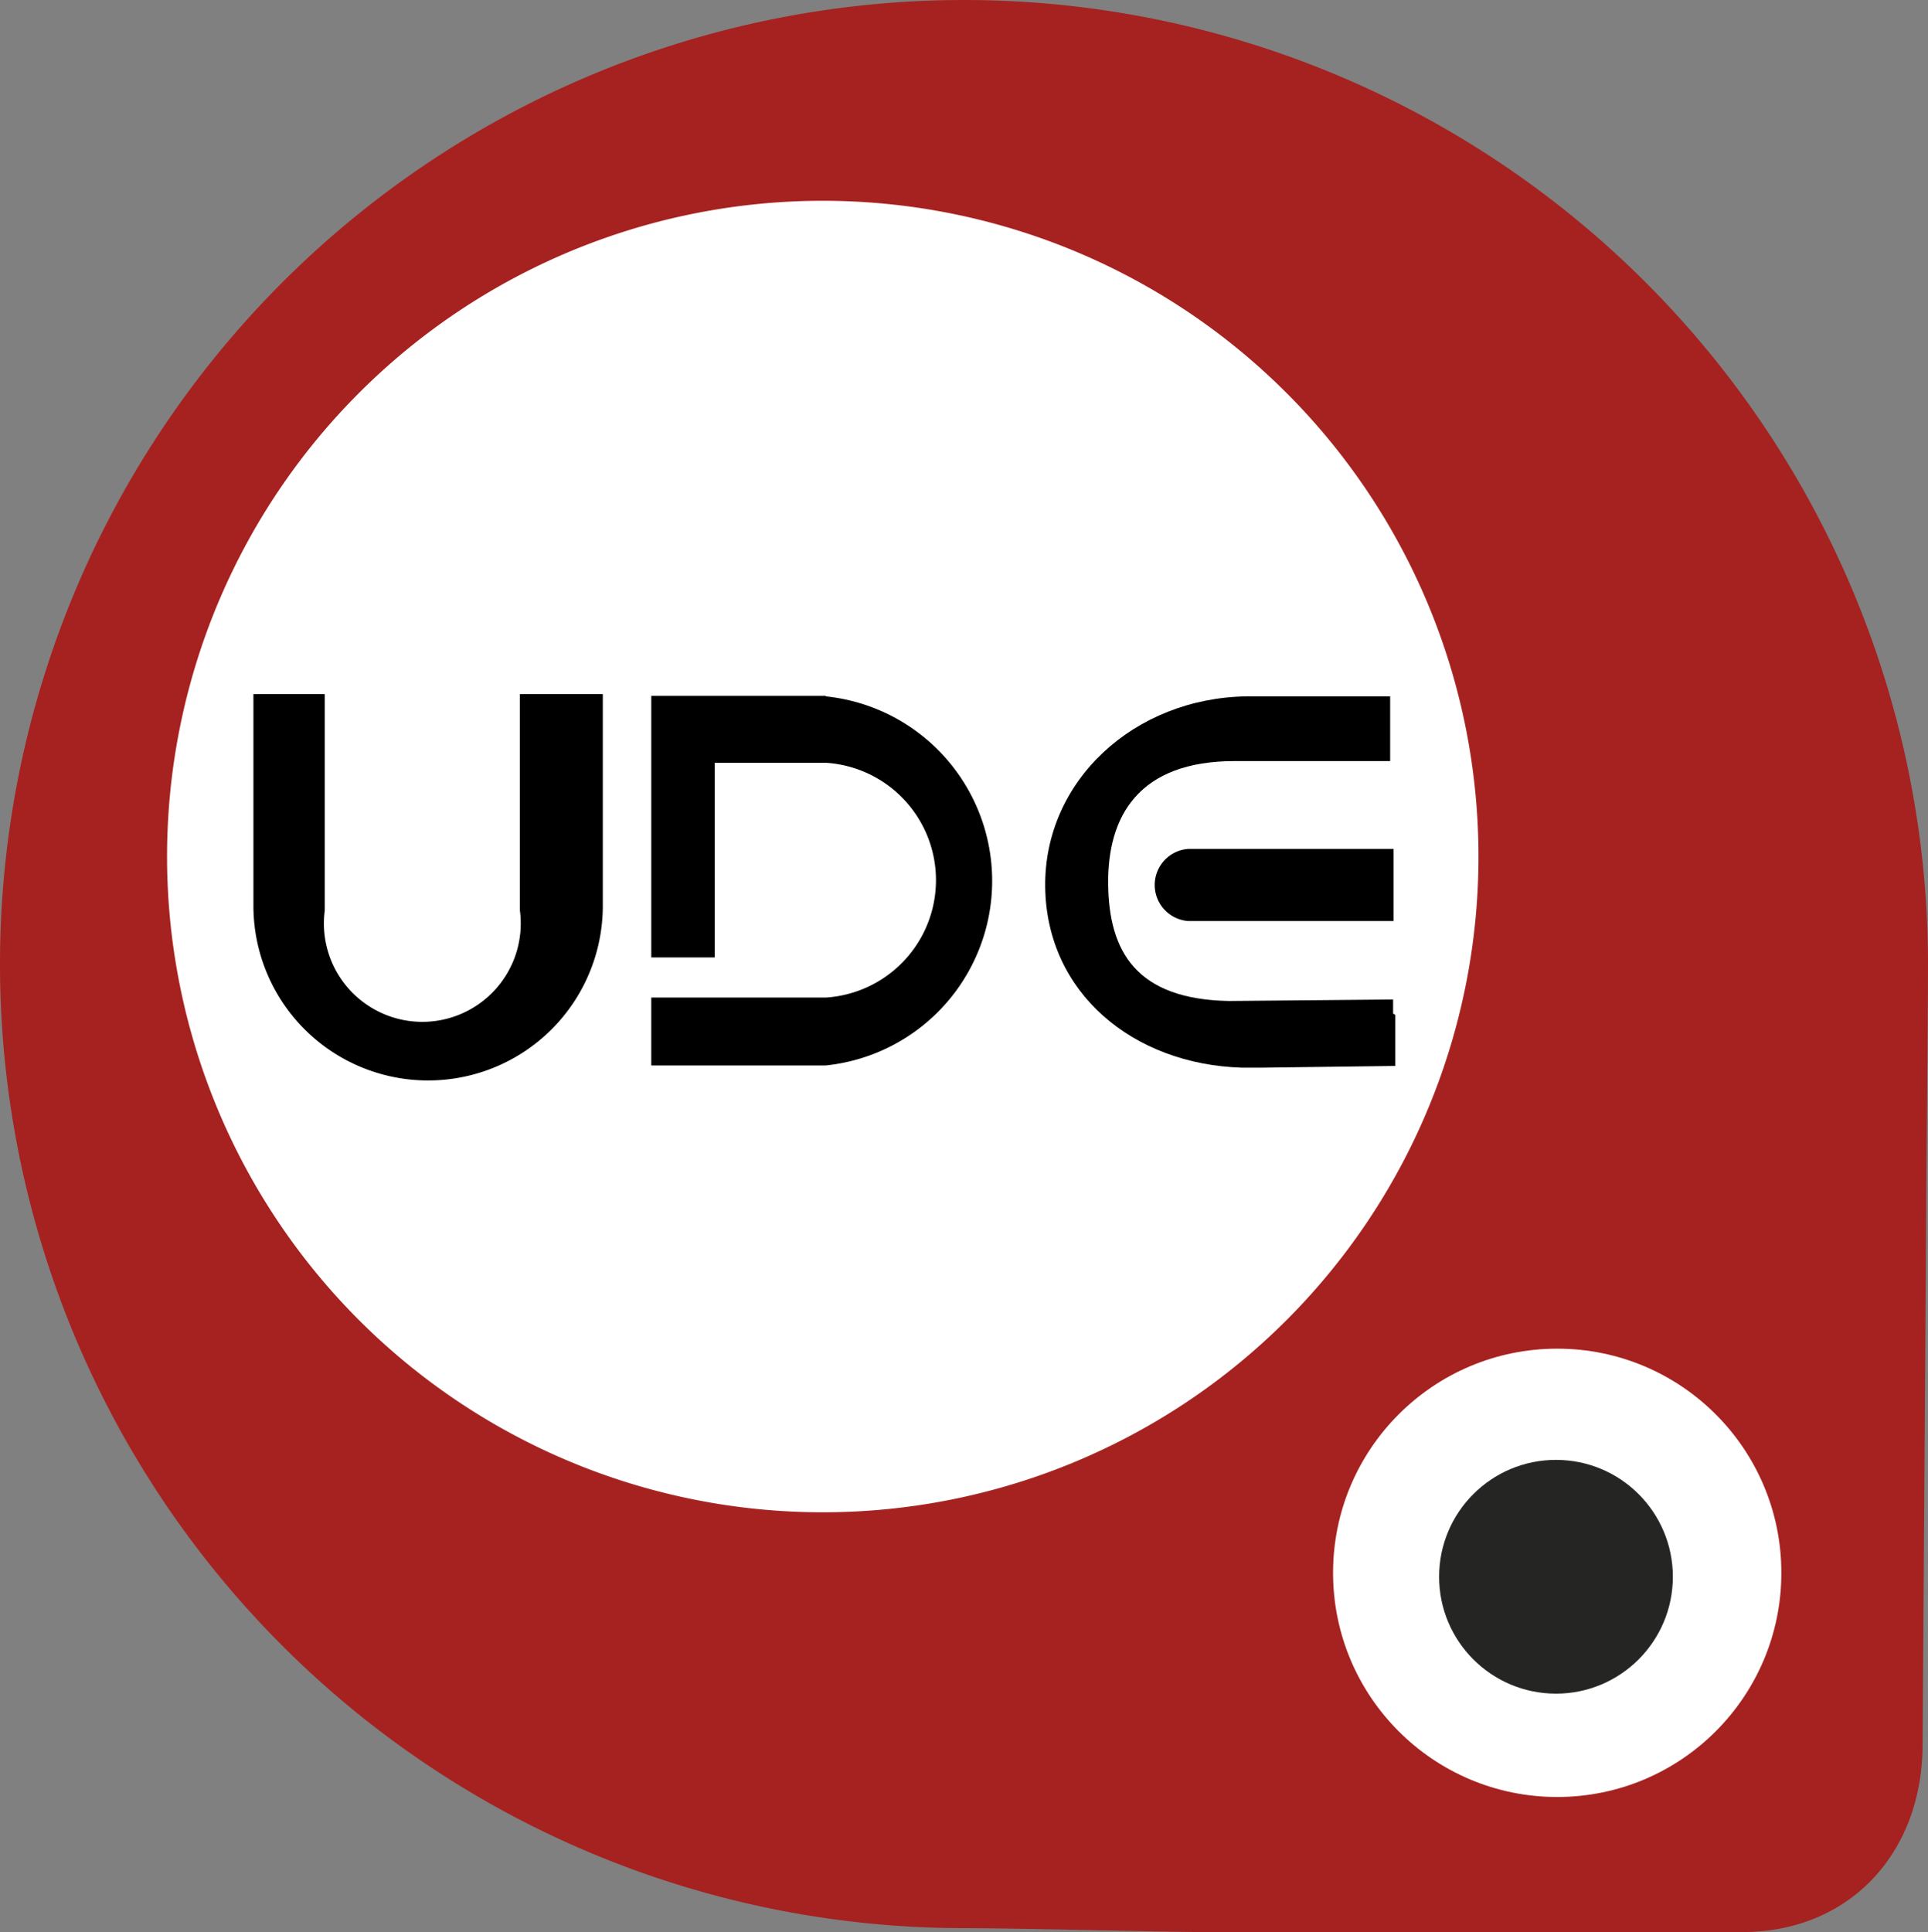
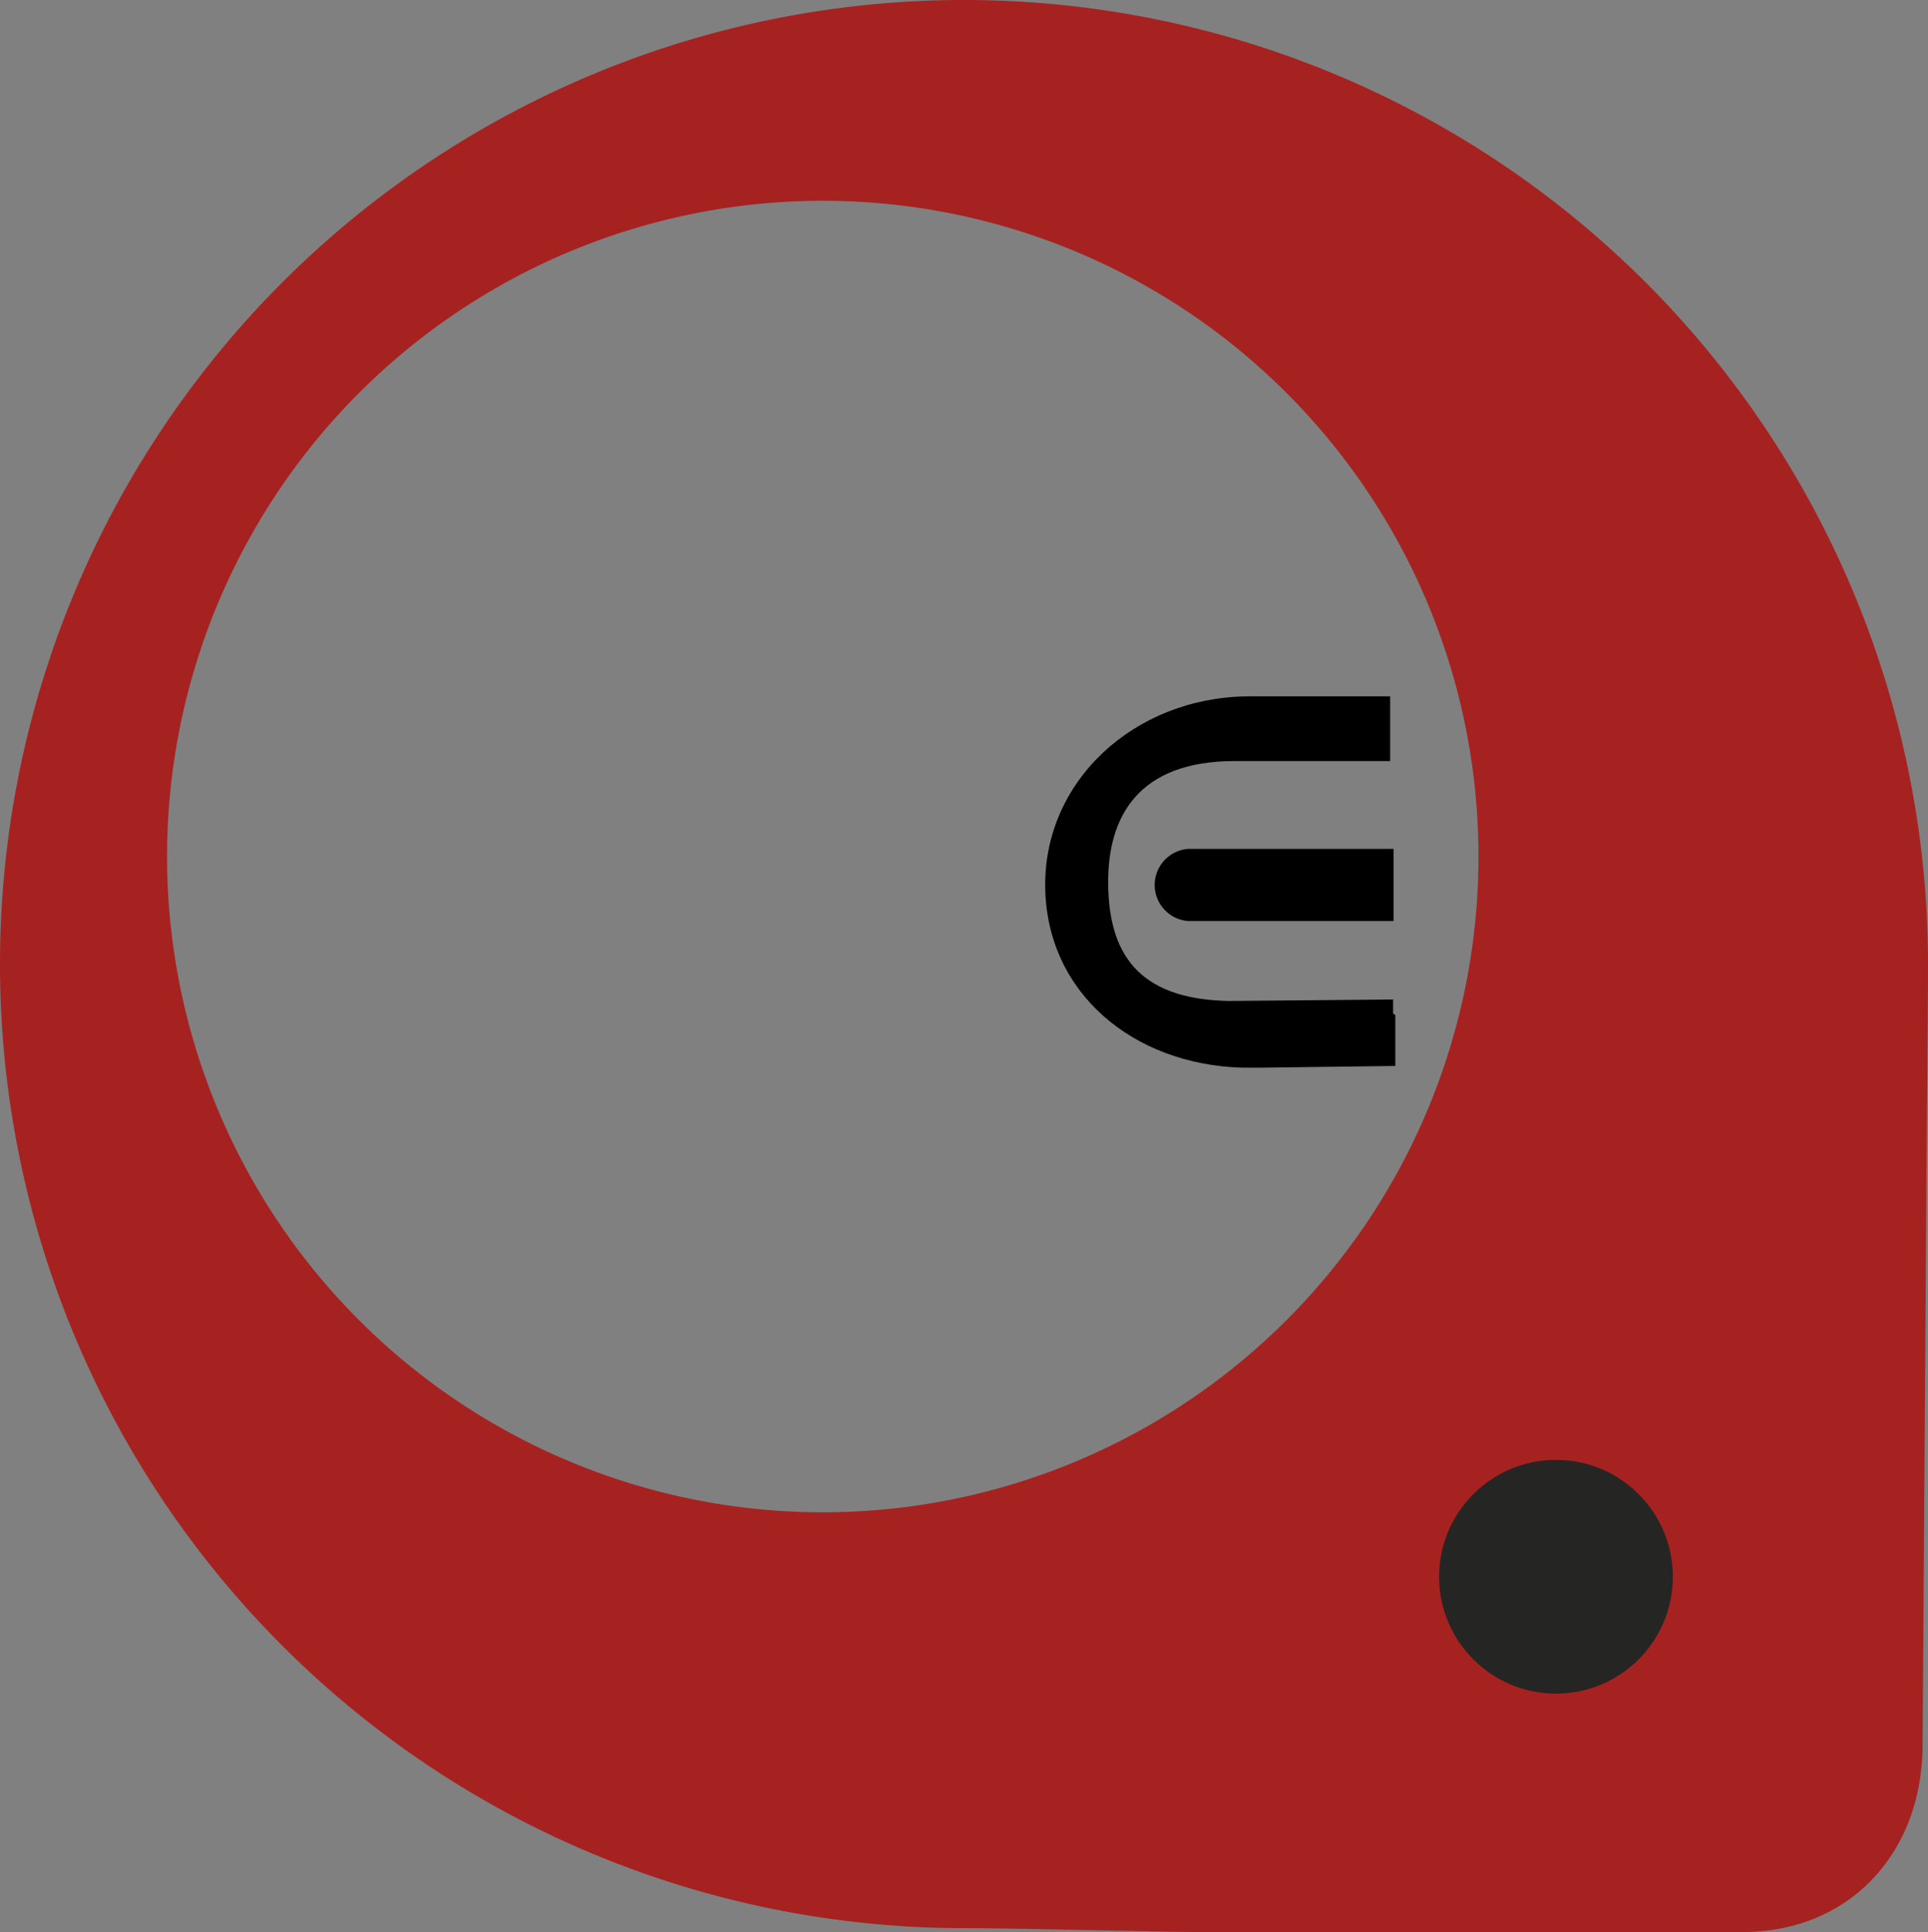
<svg xmlns="http://www.w3.org/2000/svg" viewBox="0 0 78.36 78.52">
  <rect x="0" y="0" width="78.36" height="78.52" fill="#808080" stroke="none" />
  <defs>
    <style>.cls-1{fill:#fff;}.cls-2{fill:#a62220;}.cls-3{fill:#252524;}</style>
  </defs>
  <title>UDFldpi</title>
  <g id="katman_2" data-name="katman 2">
    <g id="katman_1-2" data-name="katman 1">
-       <circle class="cls-1" cx="37.4" cy="37.1" r="34.44" />
      <path class="cls-2" d="M39.18,0a39.18,39.18,0,0,0,0,78.36c2,0,8.41.16,9.78.16H70.8c4.4,0,7.34-3.24,7.34-7.63L78.29,49c0-1.33.07-7.76.07-9.86A39.18,39.18,0,0,0,39.18,0ZM33.45,61.46A26.65,26.65,0,1,1,60.09,34.81,26.65,26.65,0,0,1,33.45,61.46Z" />
-       <circle class="cls-1" cx="63.29" cy="63.92" r="9.11" />
      <circle class="cls-3" cx="63.24" cy="64.08" r="4.75" />
-       <path d="M21.13,28.21V37a4,4,0,1,1-7.93,0V28.21H10.3v8.6a7.1,7.1,0,0,0,14.2,0v-8.6Z" />
-       <path d="M33.56,28.28h-.17l-.36,0-.36,0h-6.2v3.79h0v6.84h2.58v-.74h0V33.45h0V31H33l.23,0,.23,0h.11a4.78,4.78,0,0,1,0,9.54H26.47v2.76h7.09v0a7.54,7.54,0,0,0,0-15Z" />
      <path d="M56.62,41.19v-.57l-6.68.06h0c-3.75-.07-4.87-2-4.9-4.75s1.23-5,5.14-5l6.32,0v-.49h0l0-2.14-5.82,0c-4.58.06-8.25,3.43-8.2,7.74s3.57,7.22,8,7.35h.41l.38,0,5.44-.07,0-2.07Z" />
      <path d="M56.64,34.5H48.28a1.47,1.47,0,0,0,0,2.93h8.36Z" />
    </g>
  </g>
</svg>